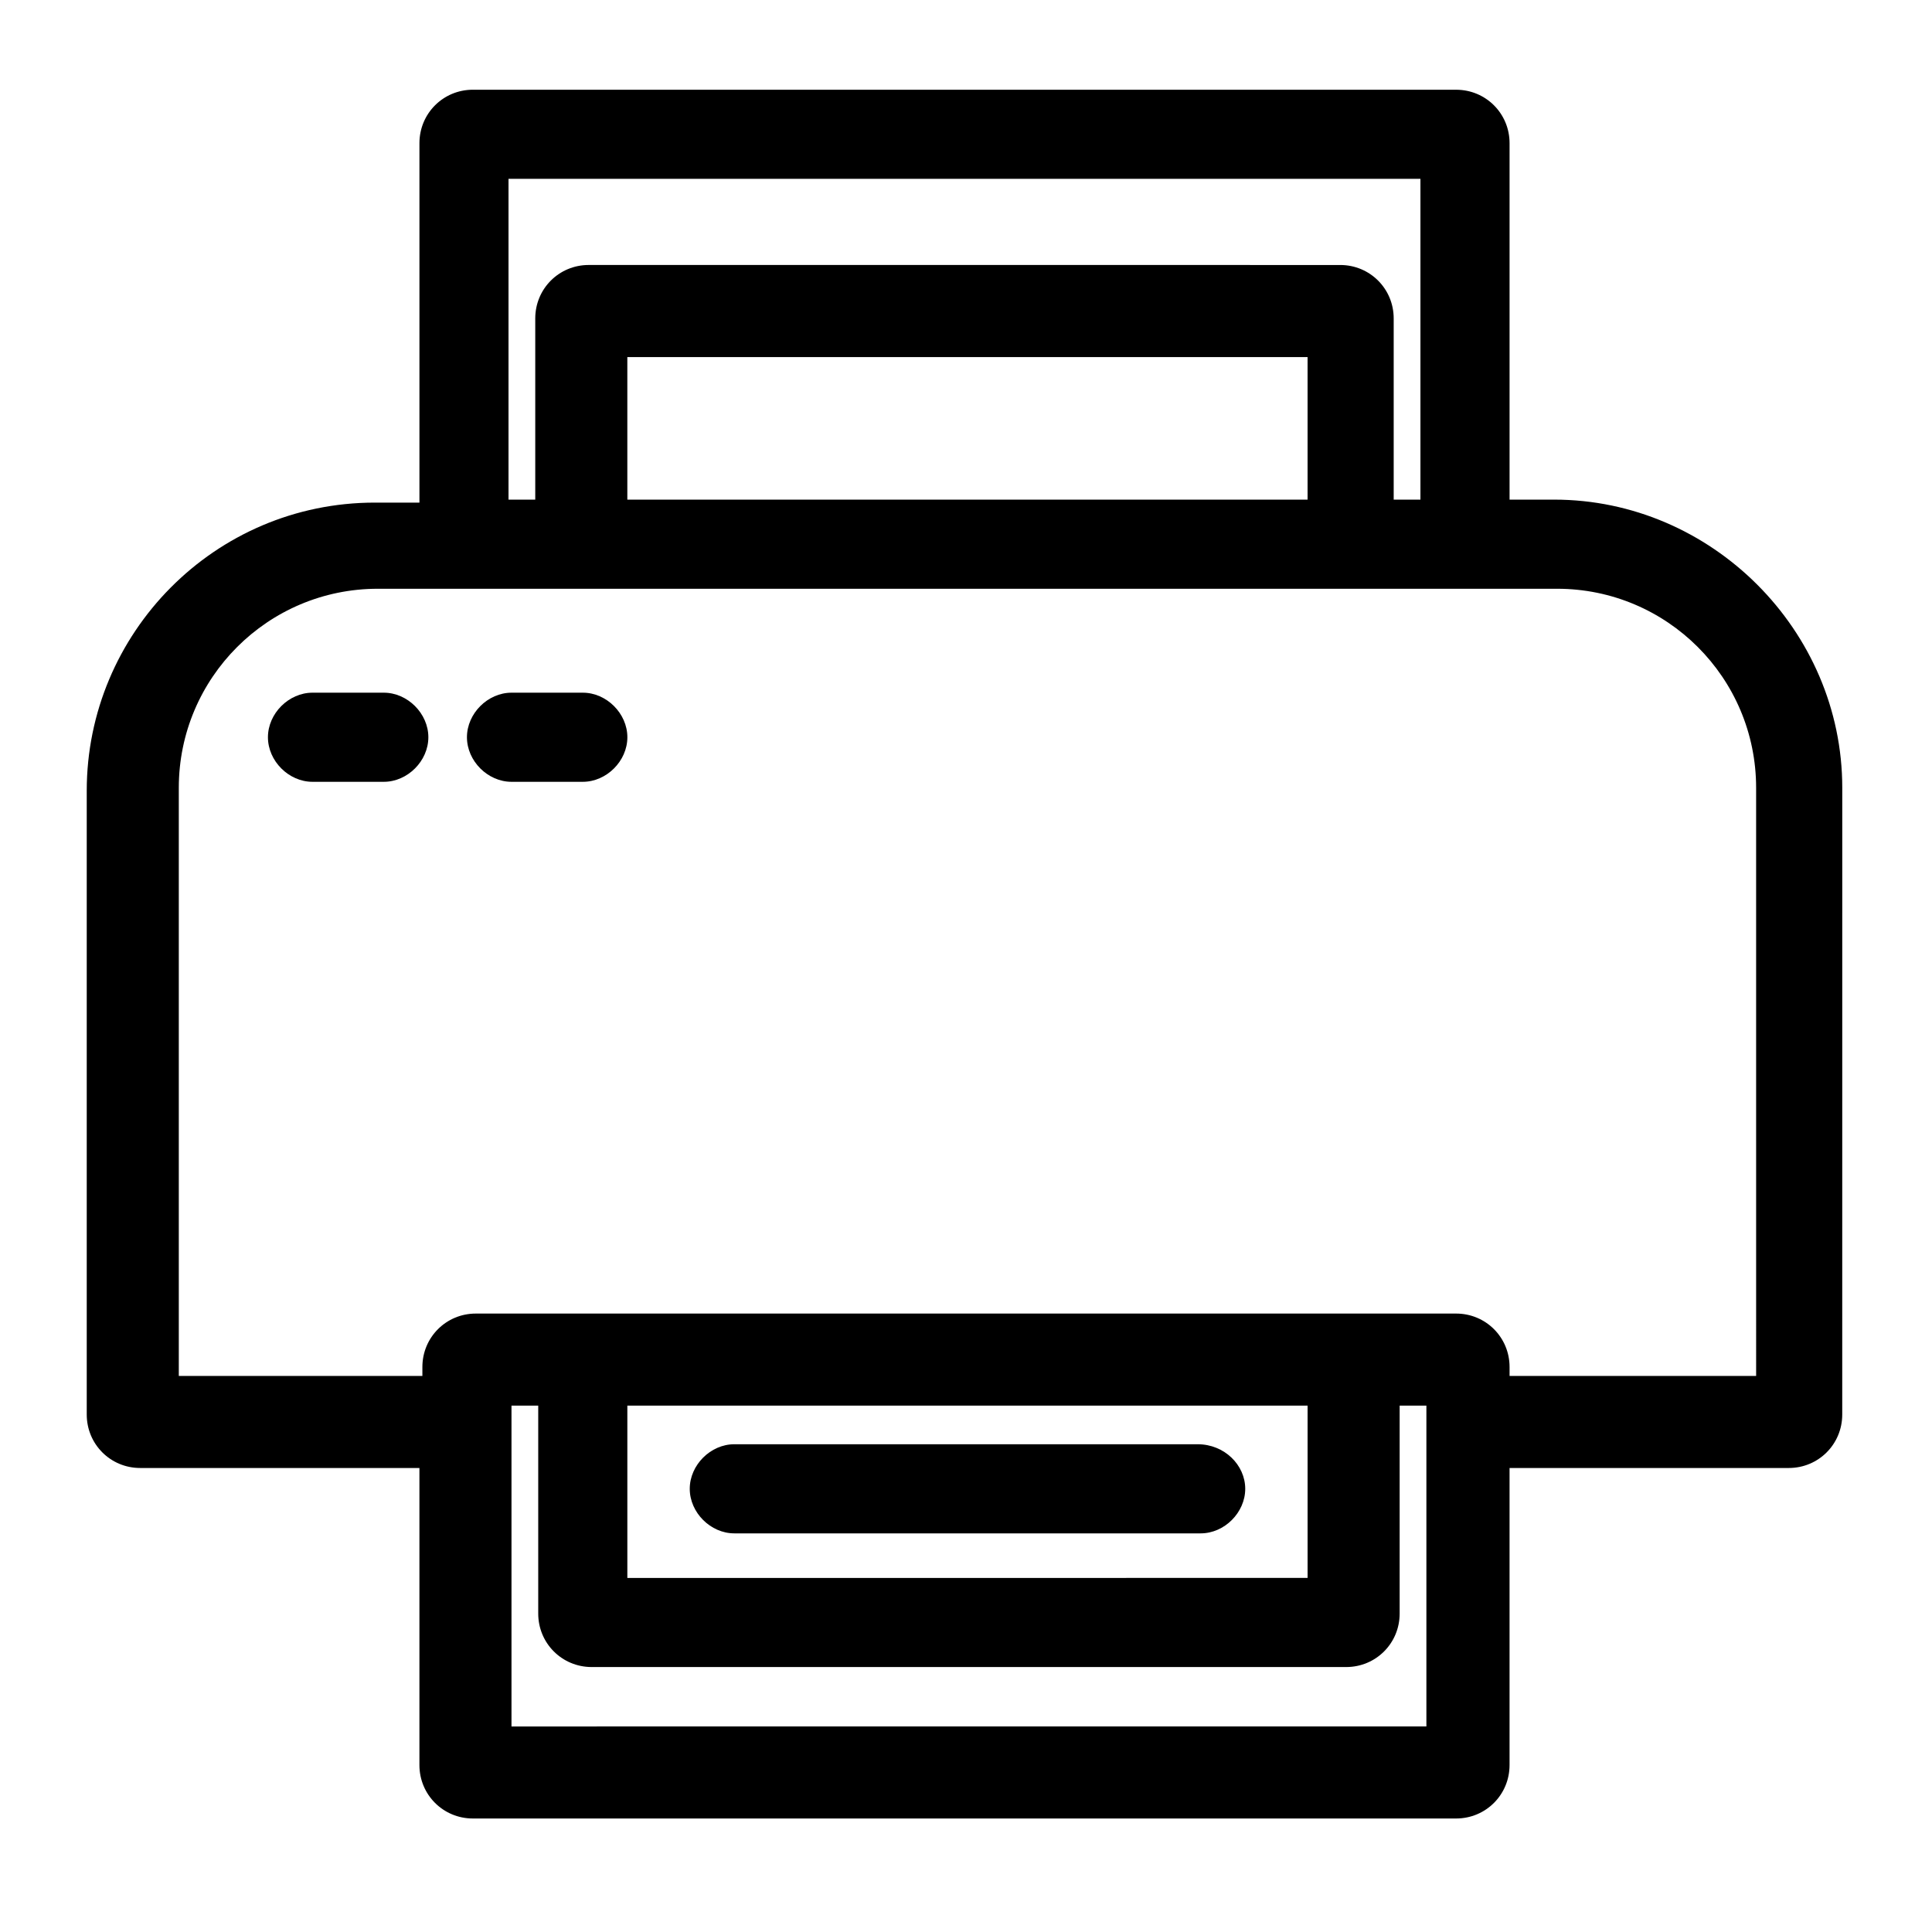
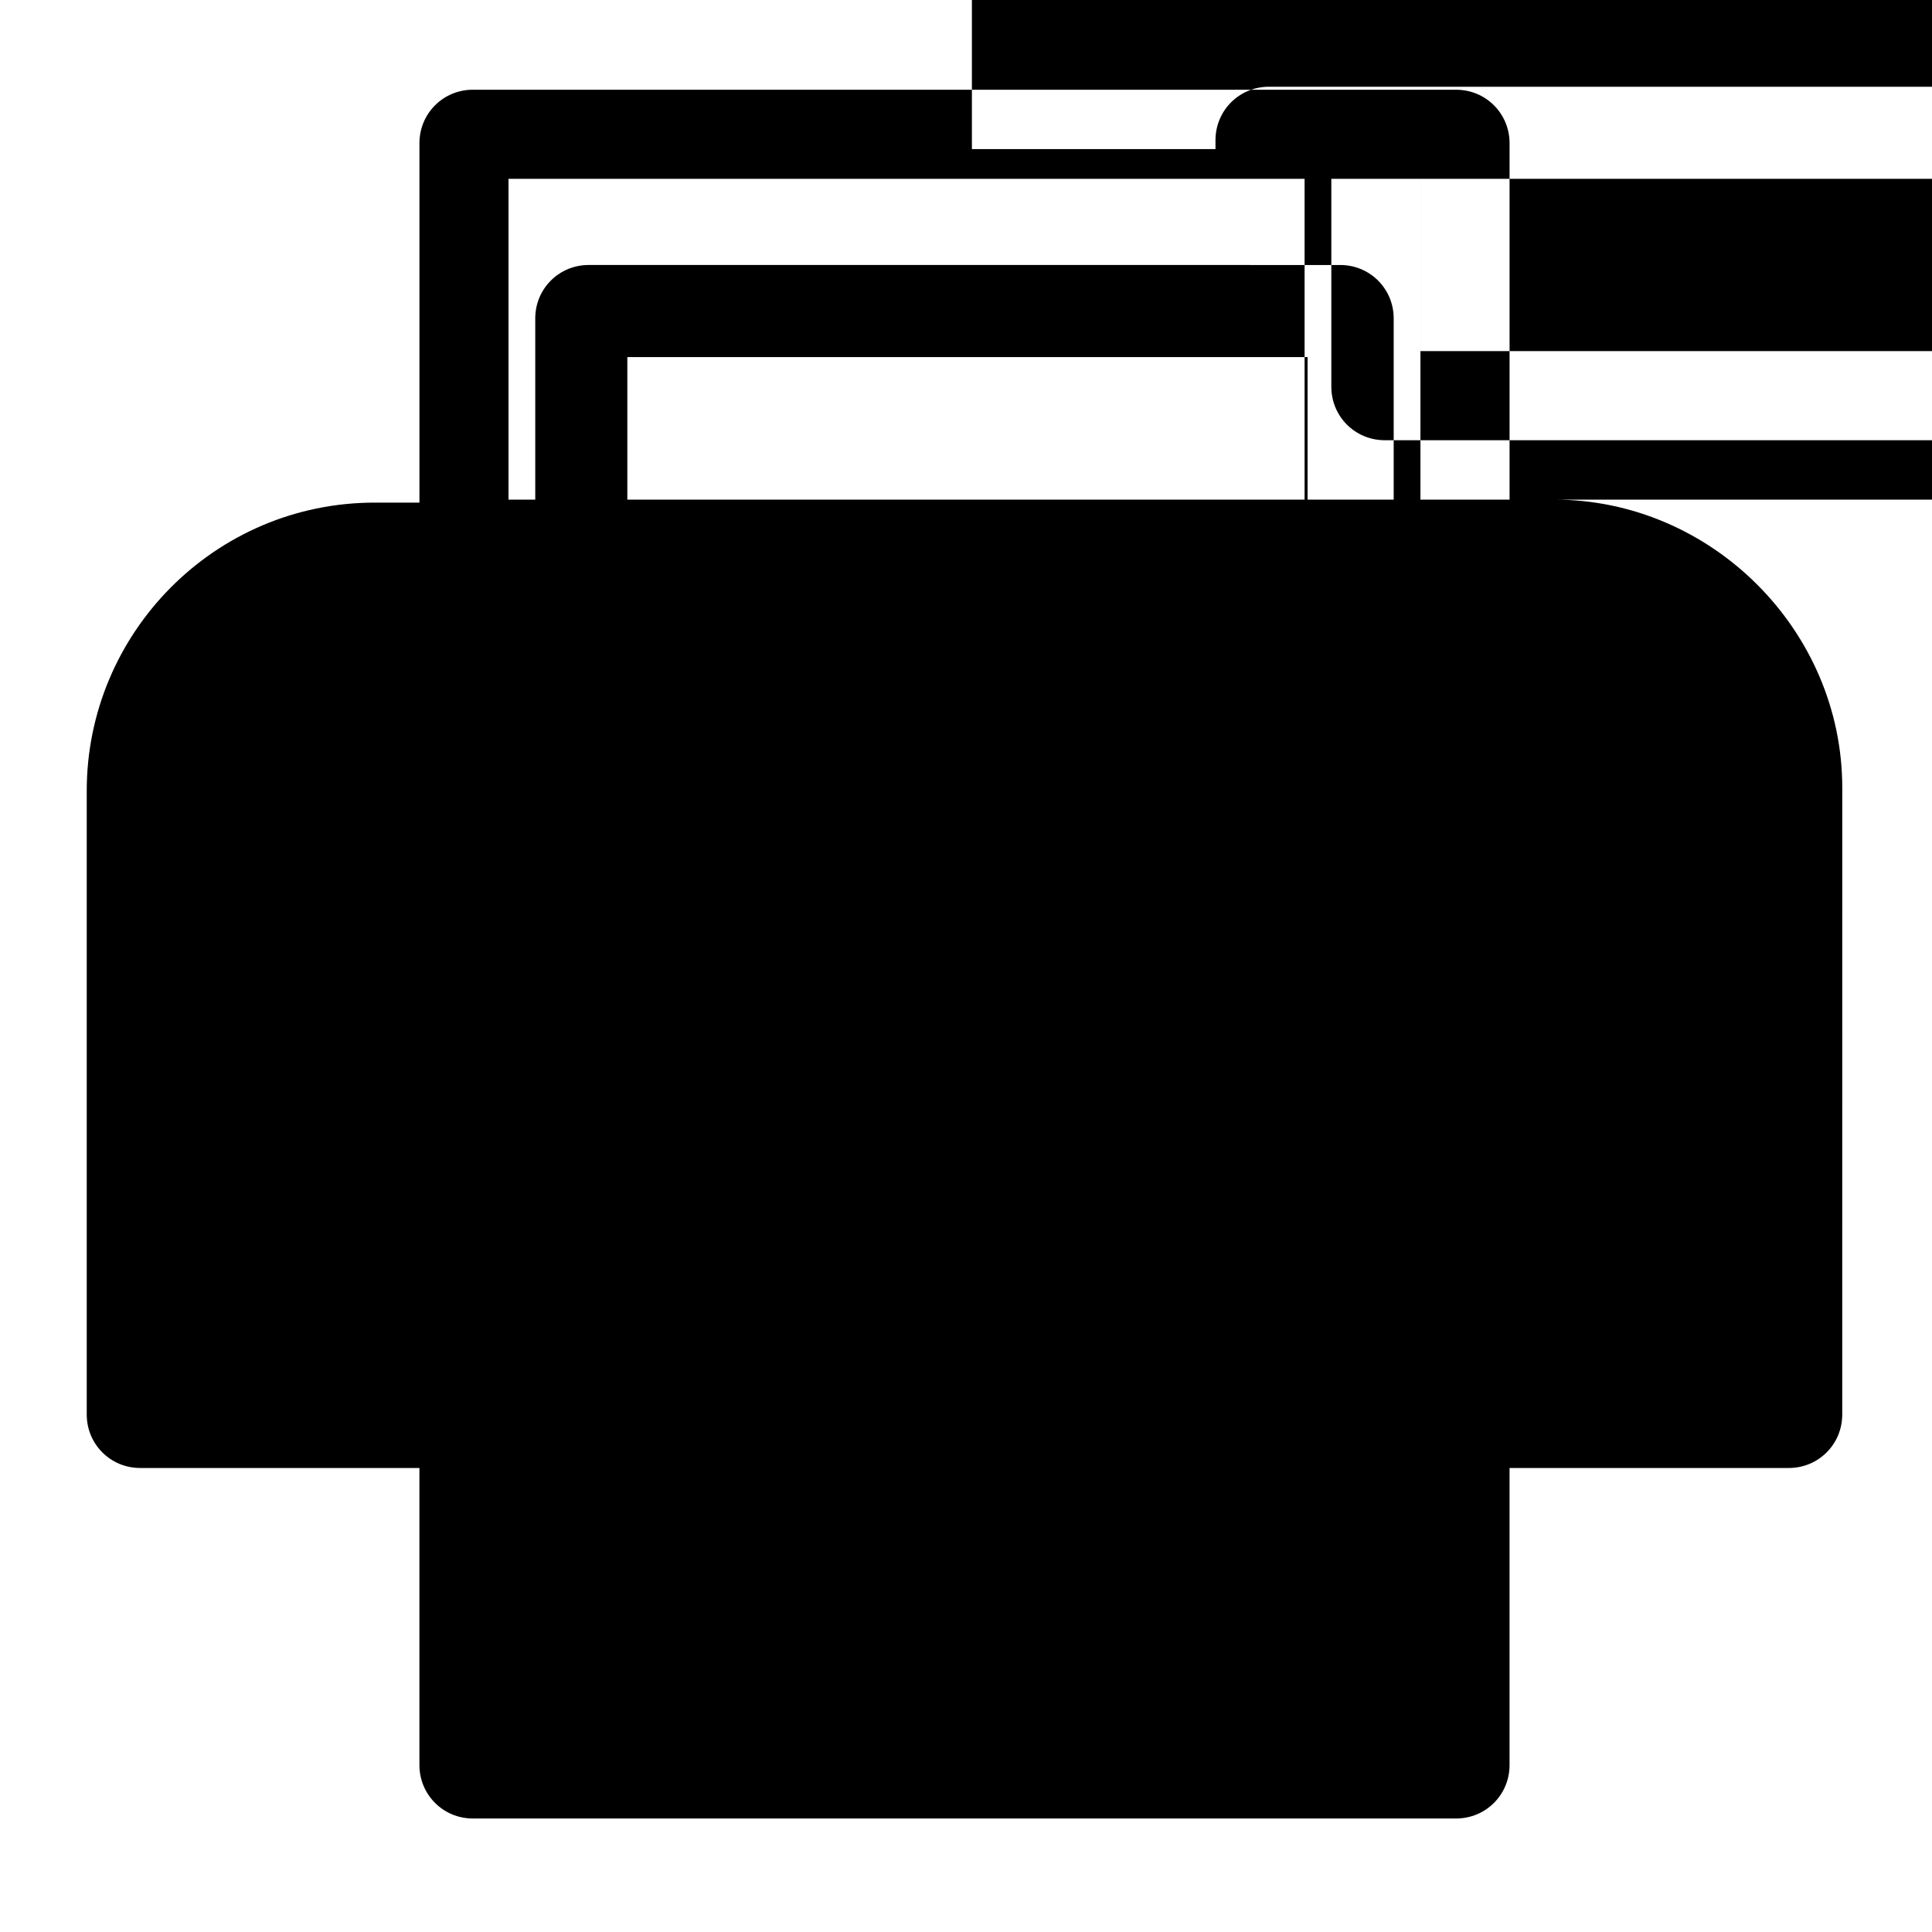
<svg xmlns="http://www.w3.org/2000/svg" fill="#000000" width="800px" height="800px" version="1.1" viewBox="144 144 512 512">
  <g>
-     <path d="m555.86 276.41h-11.809v-94.461c0-7.871-6.297-14.168-14.168-14.168l-260.56-0.004c-7.871 0-14.168 6.297-14.168 14.168v95.25h-11.809c-42.508 0-76.359 34.637-76.359 76.359v165.31c0 7.871 6.297 14.168 14.168 14.168h73.996v78.719c0 7.871 6.297 14.168 14.168 14.168h260.56c7.871 0 14.168-6.297 14.168-14.168v-78.719h73.996c7.871 0 14.168-6.297 14.168-14.168l0.008-166.1c0-41.723-34.637-76.359-76.359-76.359zm-276.31-85.016h240.88v85.02h-7.086v-48.02c0-7.871-6.297-14.168-14.168-14.168l-199.16-0.004c-7.871 0-14.168 6.297-14.168 14.168v48.02h-7.086v-85.016zm210.18 85.016h-179.48v-37.785h180.27v37.785zm-210.18 325.12v-85.02h7.086v55.105c0 7.871 6.297 14.168 14.168 14.168h199.95c7.871 0 14.168-6.297 14.168-14.168v-55.105h7.086v85.016zm30.703-85.02h180.27v45.656l-180.27 0.004zm298.35-7.871h-64.551v-2.363c0-7.871-6.297-14.168-14.168-14.168h-259.78c-7.871 0-14.168 6.297-14.168 14.168v2.363h-64.551v-155.87c0-29.125 23.617-52.742 52.742-52.742h312.52c29.125 0 52.742 23.617 52.742 52.742l0.004 155.87z" />
+     <path d="m555.86 276.41h-11.809v-94.461c0-7.871-6.297-14.168-14.168-14.168l-260.56-0.004c-7.871 0-14.168 6.297-14.168 14.168v95.25h-11.809c-42.508 0-76.359 34.637-76.359 76.359v165.31c0 7.871 6.297 14.168 14.168 14.168h73.996v78.719c0 7.871 6.297 14.168 14.168 14.168h260.56c7.871 0 14.168-6.297 14.168-14.168v-78.719h73.996c7.871 0 14.168-6.297 14.168-14.168l0.008-166.1c0-41.723-34.637-76.359-76.359-76.359zm-276.31-85.016h240.88v85.02h-7.086v-48.02c0-7.871-6.297-14.168-14.168-14.168l-199.16-0.004c-7.871 0-14.168 6.297-14.168 14.168v48.02h-7.086v-85.016zm210.18 85.016h-179.48v-37.785h180.27v37.785zv-85.02h7.086v55.105c0 7.871 6.297 14.168 14.168 14.168h199.95c7.871 0 14.168-6.297 14.168-14.168v-55.105h7.086v85.016zm30.703-85.02h180.27v45.656l-180.27 0.004zm298.35-7.871h-64.551v-2.363c0-7.871-6.297-14.168-14.168-14.168h-259.78c-7.871 0-14.168 6.297-14.168 14.168v2.363h-64.551v-155.87c0-29.125 23.617-52.742 52.742-52.742h312.52c29.125 0 52.742 23.617 52.742 52.742l0.004 155.87z" />
    <path d="m461.4 526.74h-122.8c-6.297 0-11.809 5.512-11.809 11.809s5.512 11.809 11.809 11.809h123.59c6.297 0 11.809-5.512 11.809-11.809s-5.512-11.809-12.598-11.809z" />
-     <path d="m245.71 327.57h-18.895c-6.297 0-11.809 5.512-11.809 11.809 0 6.297 5.512 11.809 11.809 11.809h18.895c6.297 0 11.809-5.512 11.809-11.809 0-6.297-5.512-11.809-11.809-11.809z" />
    <path d="m298.45 327.57h-18.895c-6.297 0-11.809 5.512-11.809 11.809 0 6.297 5.512 11.809 11.809 11.809h18.895c6.297 0 11.809-5.512 11.809-11.809 0-6.297-5.512-11.809-11.809-11.809z" />
  </g>
</svg>